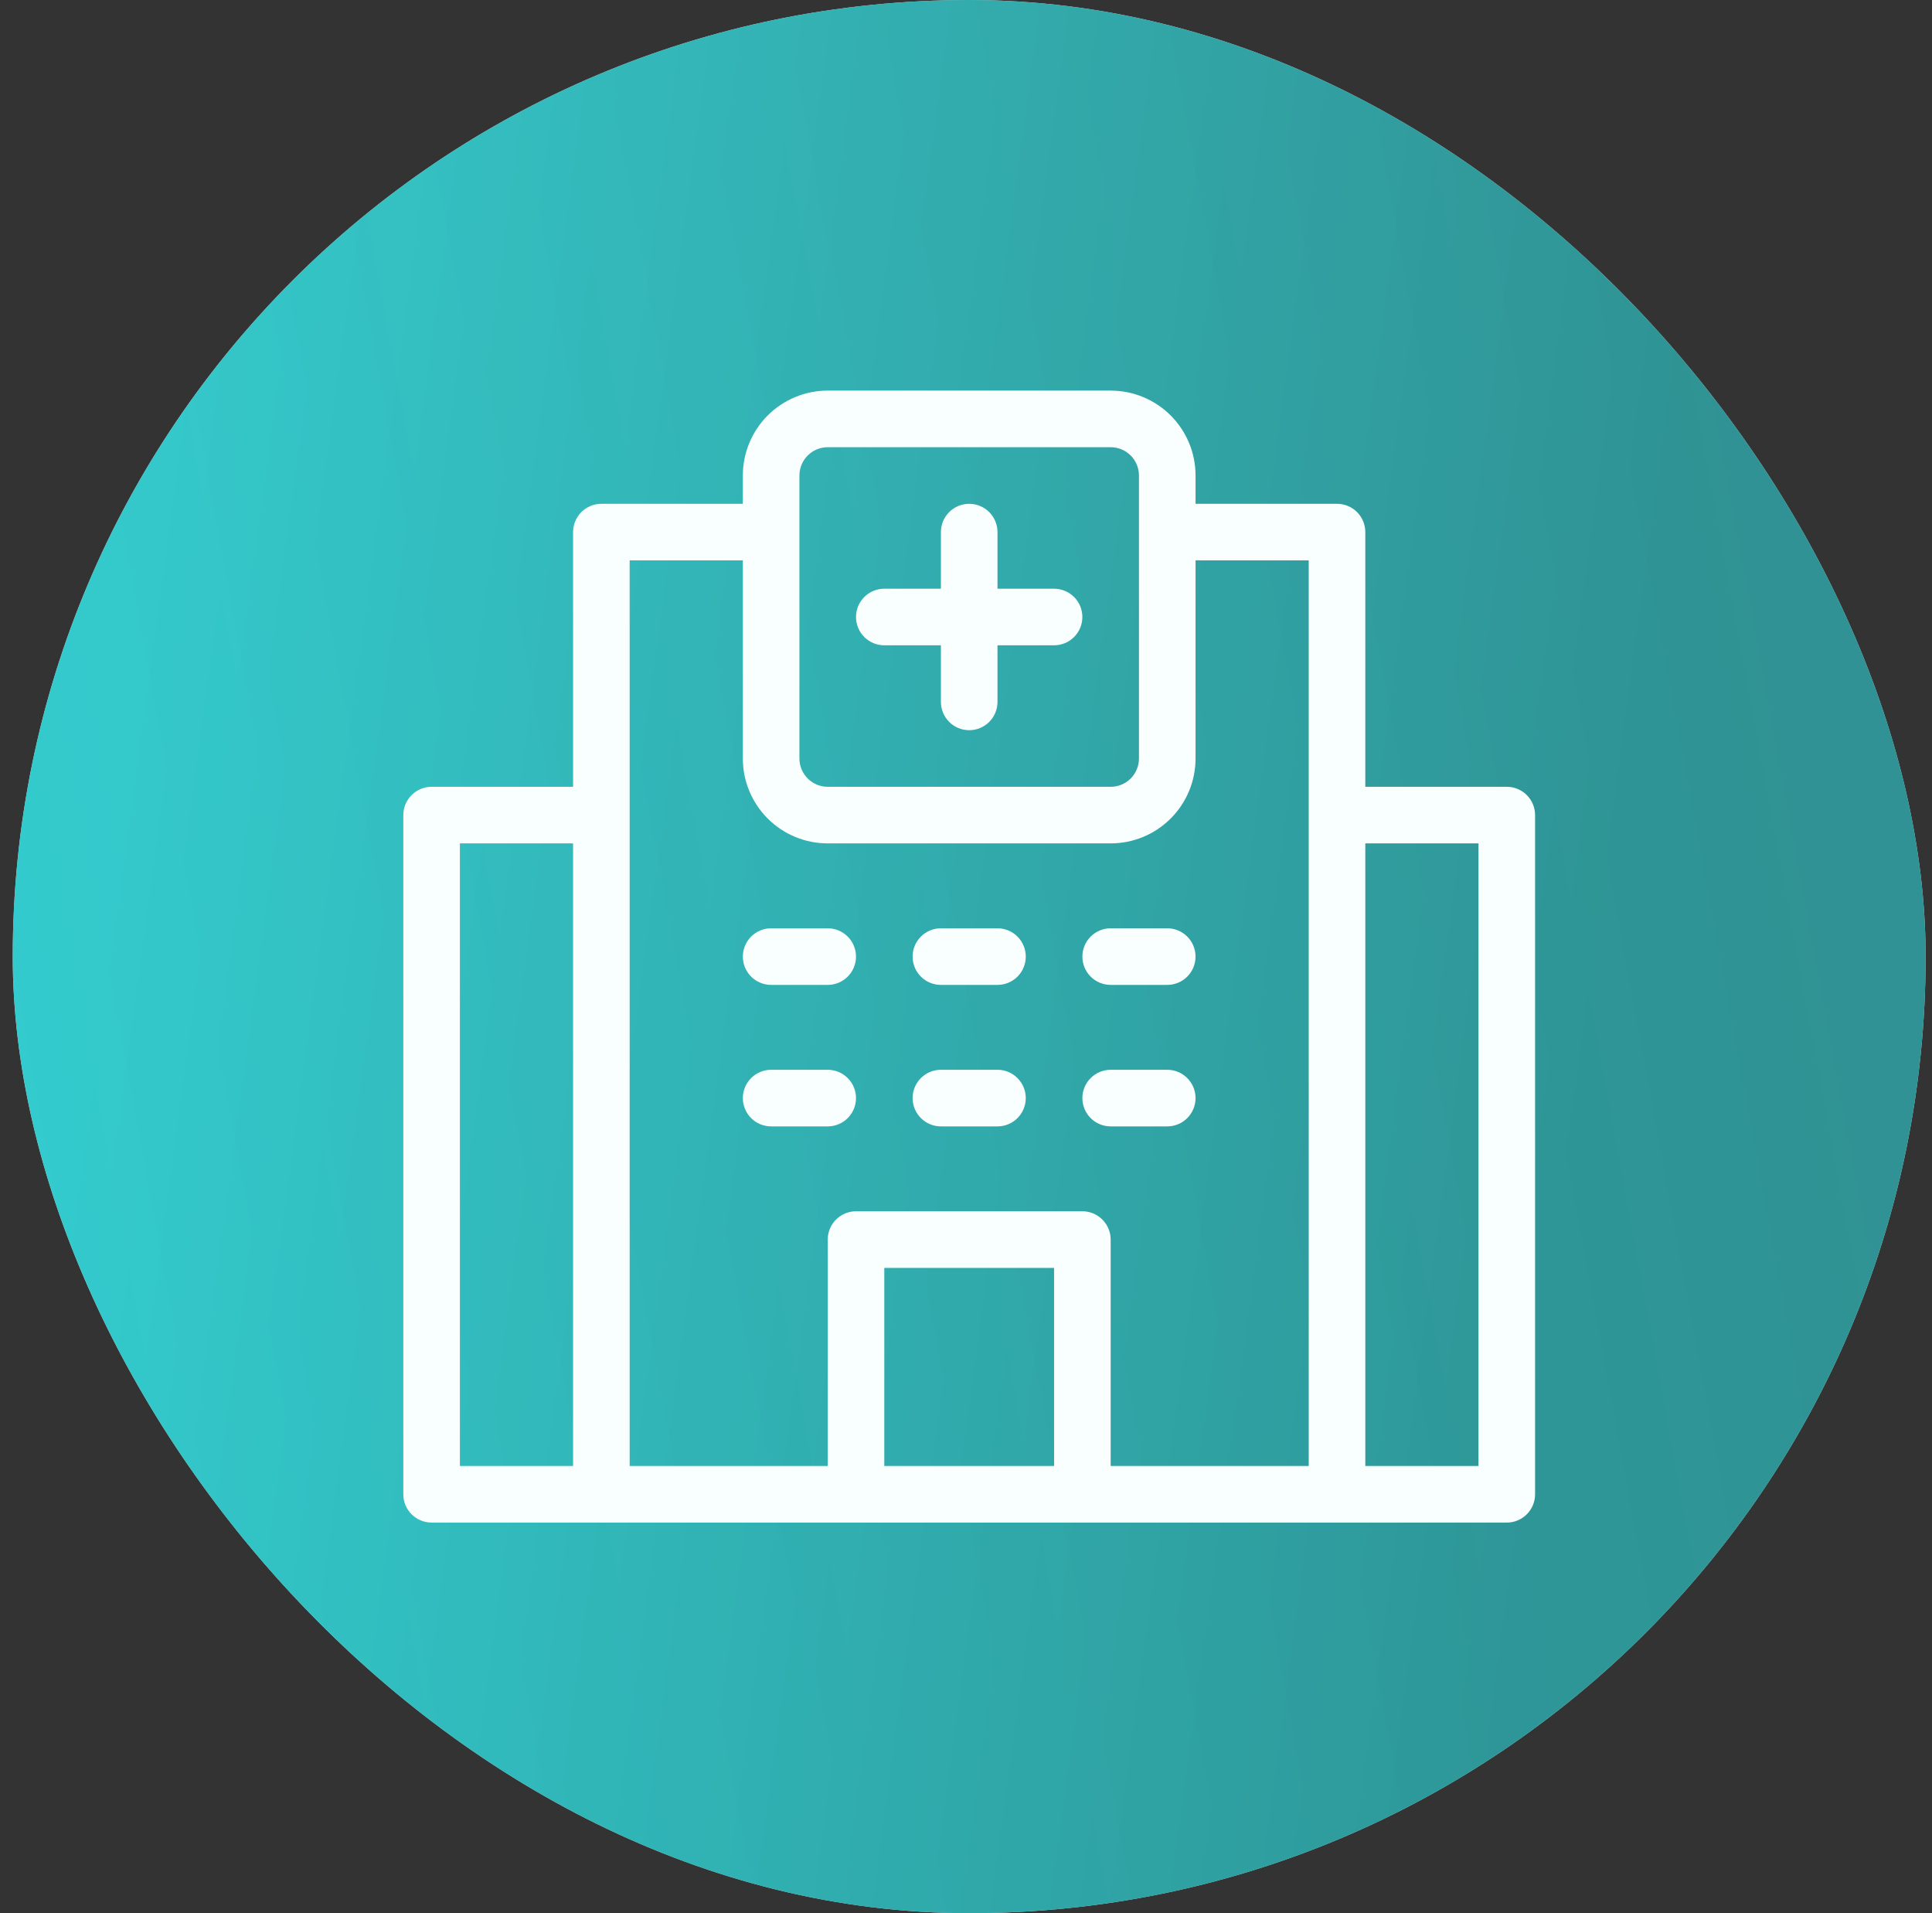
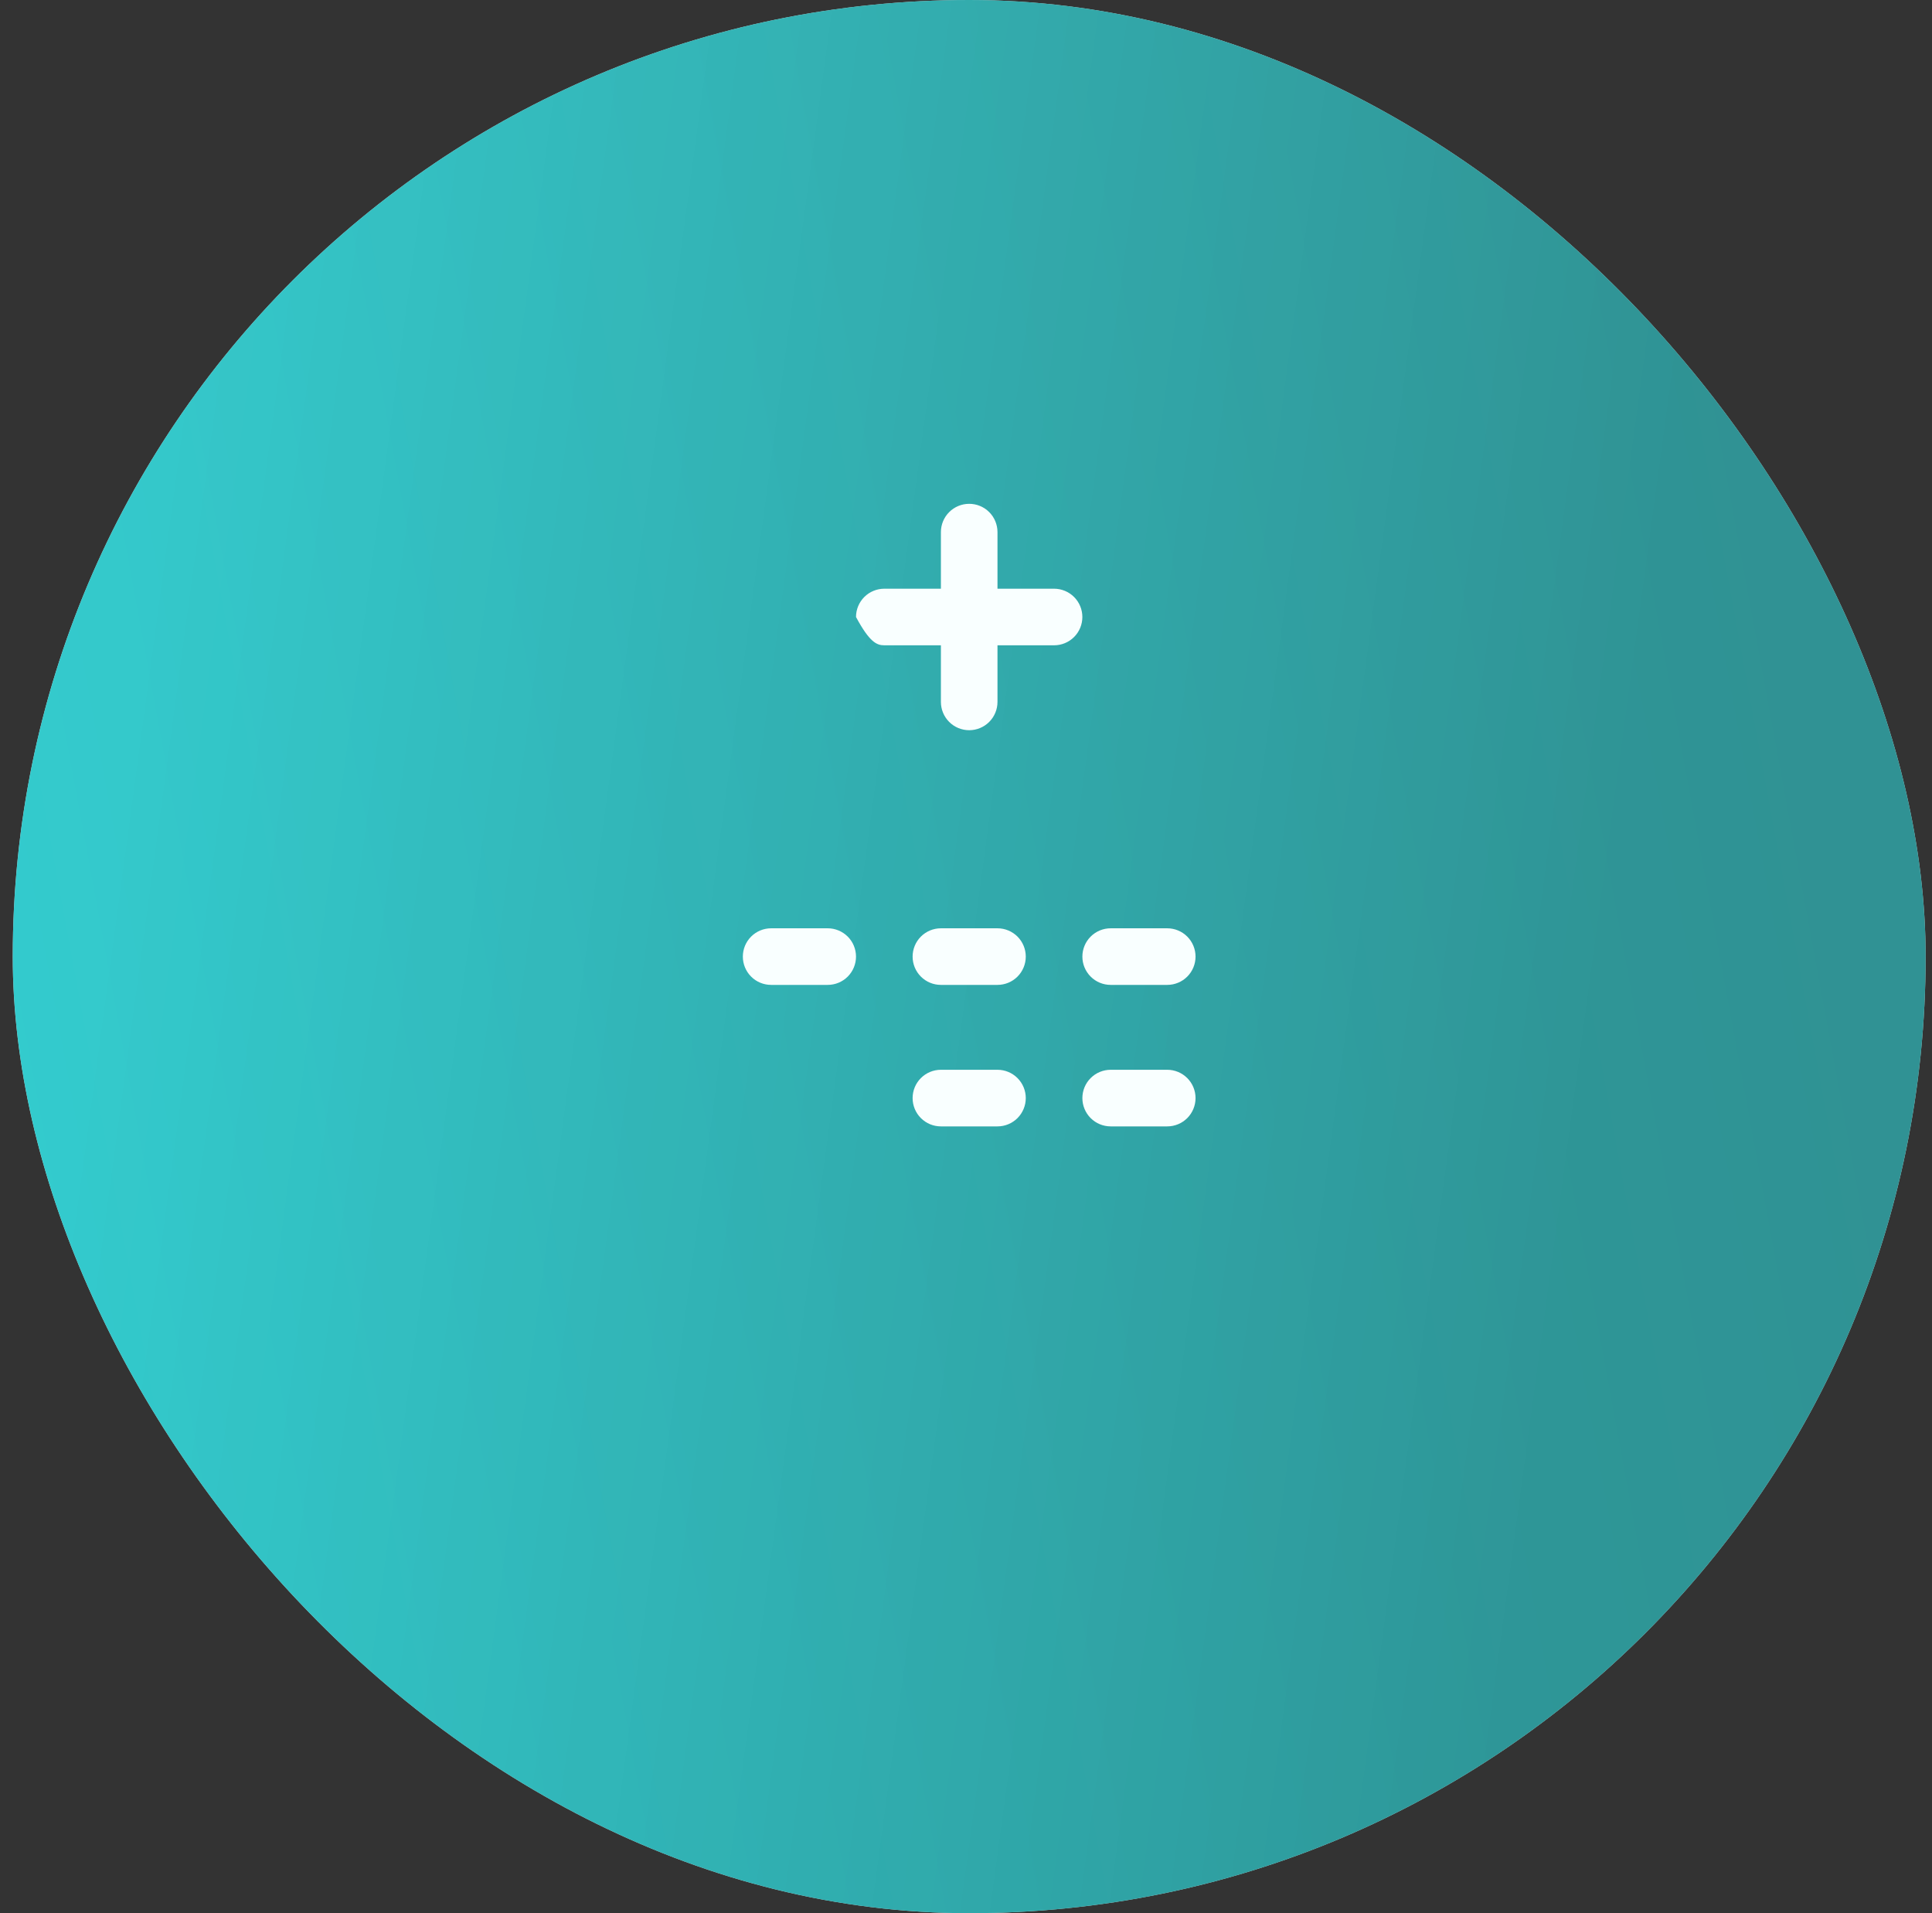
<svg xmlns="http://www.w3.org/2000/svg" width="101" height="100" viewBox="0 0 101 100" fill="none">
  <rect x="0" y="0" width="101" height="100" fill="#333333" stroke="none" />
  <rect x="0.667" width="100" height="100" rx="50" fill="white" />
  <rect x="0.667" width="100" height="100" rx="50" fill="url(#paint0_linear_371_1712)" fill-opacity="0.8" />
  <rect x="0.667" width="100" height="100" rx="50" fill="url(#paint1_linear_371_1712)" fill-opacity="0.2" />
-   <path d="M22.563 79.583H78.771C79.163 79.583 79.54 79.427 79.817 79.15C80.094 78.873 80.25 78.496 80.25 78.104V42.604C80.25 42.212 80.094 41.836 79.817 41.558C79.54 41.281 79.163 41.125 78.771 41.125H71.375V27.812C71.375 27.42 71.219 27.044 70.942 26.766C70.665 26.489 70.288 26.333 69.896 26.333H62.5V24.854C62.5 23.677 62.033 22.548 61.2 21.716C60.368 20.884 59.24 20.416 58.063 20.416H43.271C42.094 20.416 40.965 20.884 40.133 21.716C39.301 22.548 38.834 23.677 38.834 24.854V26.333H31.438C31.045 26.333 30.669 26.489 30.392 26.766C30.114 27.044 29.959 27.42 29.959 27.812V41.125H22.563C22.17 41.125 21.794 41.281 21.517 41.558C21.239 41.836 21.084 42.212 21.084 42.604V78.104C21.084 78.496 21.239 78.873 21.517 79.15C21.794 79.427 22.17 79.583 22.563 79.583ZM71.375 44.083H77.292V76.625H71.375V44.083ZM55.104 76.625H46.229V66.271H55.104V76.625ZM41.792 24.854C41.792 24.462 41.948 24.085 42.225 23.808C42.502 23.531 42.879 23.375 43.271 23.375H58.063C58.455 23.375 58.831 23.531 59.109 23.808C59.386 24.085 59.542 24.462 59.542 24.854V39.646C59.542 40.038 59.386 40.414 59.109 40.692C58.831 40.969 58.455 41.125 58.063 41.125H43.271C42.879 41.125 42.502 40.969 42.225 40.692C41.948 40.414 41.792 40.038 41.792 39.646V24.854ZM32.917 29.291H38.834V39.646C38.834 40.823 39.301 41.951 40.133 42.783C40.965 43.616 42.094 44.083 43.271 44.083H58.063C59.24 44.083 60.368 43.616 61.2 42.783C62.033 41.951 62.5 40.823 62.5 39.646V29.291H68.417V76.625H58.063V64.791C58.063 64.399 57.907 64.023 57.629 63.746C57.352 63.468 56.976 63.312 56.584 63.312H44.75C44.358 63.312 43.982 63.468 43.704 63.746C43.427 64.023 43.271 64.399 43.271 64.791V76.625H32.917V29.291ZM24.042 44.083H29.959V76.625H24.042V44.083Z" fill="#F9FFFF" />
-   <path d="M46.229 33.729H49.188V36.688C49.188 37.08 49.343 37.456 49.621 37.734C49.898 38.011 50.274 38.167 50.667 38.167C51.059 38.167 51.435 38.011 51.713 37.734C51.99 37.456 52.146 37.08 52.146 36.688V33.729H55.104C55.496 33.729 55.873 33.574 56.15 33.296C56.428 33.019 56.583 32.642 56.583 32.25C56.583 31.858 56.428 31.482 56.15 31.204C55.873 30.927 55.496 30.771 55.104 30.771H52.146V27.813C52.146 27.42 51.99 27.044 51.713 26.767C51.435 26.489 51.059 26.334 50.667 26.334C50.274 26.334 49.898 26.489 49.621 26.767C49.343 27.044 49.188 27.42 49.188 27.813V30.771H46.229C45.837 30.771 45.461 30.927 45.183 31.204C44.906 31.482 44.75 31.858 44.75 32.25C44.75 32.642 44.906 33.019 45.183 33.296C45.461 33.574 45.837 33.729 46.229 33.729Z" fill="#F9FFFF" />
+   <path d="M46.229 33.729H49.188V36.688C49.188 37.08 49.343 37.456 49.621 37.734C49.898 38.011 50.274 38.167 50.667 38.167C51.059 38.167 51.435 38.011 51.713 37.734C51.99 37.456 52.146 37.08 52.146 36.688V33.729H55.104C55.496 33.729 55.873 33.574 56.15 33.296C56.428 33.019 56.583 32.642 56.583 32.25C56.583 31.858 56.428 31.482 56.15 31.204C55.873 30.927 55.496 30.771 55.104 30.771H52.146V27.813C52.146 27.42 51.99 27.044 51.713 26.767C51.435 26.489 51.059 26.334 50.667 26.334C50.274 26.334 49.898 26.489 49.621 26.767C49.343 27.044 49.188 27.42 49.188 27.813V30.771H46.229C45.837 30.771 45.461 30.927 45.183 31.204C44.906 31.482 44.75 31.858 44.75 32.25C45.461 33.574 45.837 33.729 46.229 33.729Z" fill="#F9FFFF" />
  <path d="M40.313 51.479H43.271C43.663 51.479 44.039 51.324 44.317 51.046C44.594 50.769 44.75 50.392 44.75 50C44.75 49.608 44.594 49.232 44.317 48.954C44.039 48.677 43.663 48.521 43.271 48.521H40.313C39.92 48.521 39.544 48.677 39.267 48.954C38.989 49.232 38.834 49.608 38.834 50C38.834 50.392 38.989 50.769 39.267 51.046C39.544 51.324 39.92 51.479 40.313 51.479Z" fill="#F9FFFF" />
-   <path d="M44.75 57.396C44.75 57.003 44.594 56.627 44.317 56.35C44.039 56.072 43.663 55.916 43.271 55.916H40.313C39.92 55.916 39.544 56.072 39.267 56.35C38.989 56.627 38.834 57.003 38.834 57.396C38.834 57.788 38.989 58.164 39.267 58.442C39.544 58.719 39.92 58.875 40.313 58.875H43.271C43.663 58.875 44.039 58.719 44.317 58.442C44.594 58.164 44.75 57.788 44.75 57.396Z" fill="#F9FFFF" />
  <path d="M49.188 51.479H52.146C52.538 51.479 52.914 51.324 53.192 51.046C53.469 50.769 53.625 50.392 53.625 50C53.625 49.608 53.469 49.232 53.192 48.954C52.914 48.677 52.538 48.521 52.146 48.521H49.188C48.795 48.521 48.419 48.677 48.142 48.954C47.864 49.232 47.709 49.608 47.709 50C47.709 50.392 47.864 50.769 48.142 51.046C48.419 51.324 48.795 51.479 49.188 51.479Z" fill="#F9FFFF" />
  <path d="M49.188 58.875H52.146C52.538 58.875 52.914 58.719 53.192 58.442C53.469 58.164 53.625 57.788 53.625 57.396C53.625 57.003 53.469 56.627 53.192 56.35C52.914 56.072 52.538 55.916 52.146 55.916H49.188C48.795 55.916 48.419 56.072 48.142 56.35C47.864 56.627 47.709 57.003 47.709 57.396C47.709 57.788 47.864 58.164 48.142 58.442C48.419 58.719 48.795 58.875 49.188 58.875Z" fill="#F9FFFF" />
  <path d="M58.063 51.479H61.021C61.413 51.479 61.789 51.324 62.067 51.046C62.344 50.769 62.5 50.392 62.5 50C62.5 49.608 62.344 49.232 62.067 48.954C61.789 48.677 61.413 48.521 61.021 48.521H58.063C57.67 48.521 57.294 48.677 57.017 48.954C56.739 49.232 56.584 49.608 56.584 50C56.584 50.392 56.739 50.769 57.017 51.046C57.294 51.324 57.67 51.479 58.063 51.479Z" fill="#F9FFFF" />
  <path d="M58.063 58.875H61.021C61.413 58.875 61.789 58.719 62.067 58.442C62.344 58.164 62.5 57.788 62.5 57.396C62.5 57.003 62.344 56.627 62.067 56.35C61.789 56.072 61.413 55.916 61.021 55.916H58.063C57.67 55.916 57.294 56.072 57.017 56.35C56.739 56.627 56.584 57.003 56.584 57.396C56.584 57.788 56.739 58.164 57.017 58.442C57.294 58.719 57.67 58.875 58.063 58.875Z" fill="#F9FFFF" />
  <defs>
    <linearGradient id="paint0_linear_371_1712" x1="91.987" y1="20.783" x2="-4.017" y2="38.427" gradientUnits="userSpaceOnUse">
      <stop stop-color="#0BA5A7" />
      <stop offset="1" stop-color="#00BEC1" />
      <stop offset="1" stop-color="#00BEC1" stop-opacity="0" />
    </linearGradient>
    <linearGradient id="paint1_linear_371_1712" x1="8.438" y1="24.874" x2="86.032" y2="35.363" gradientUnits="userSpaceOnUse">
      <stop stop-opacity="0" />
      <stop offset="1" />
    </linearGradient>
  </defs>
</svg>